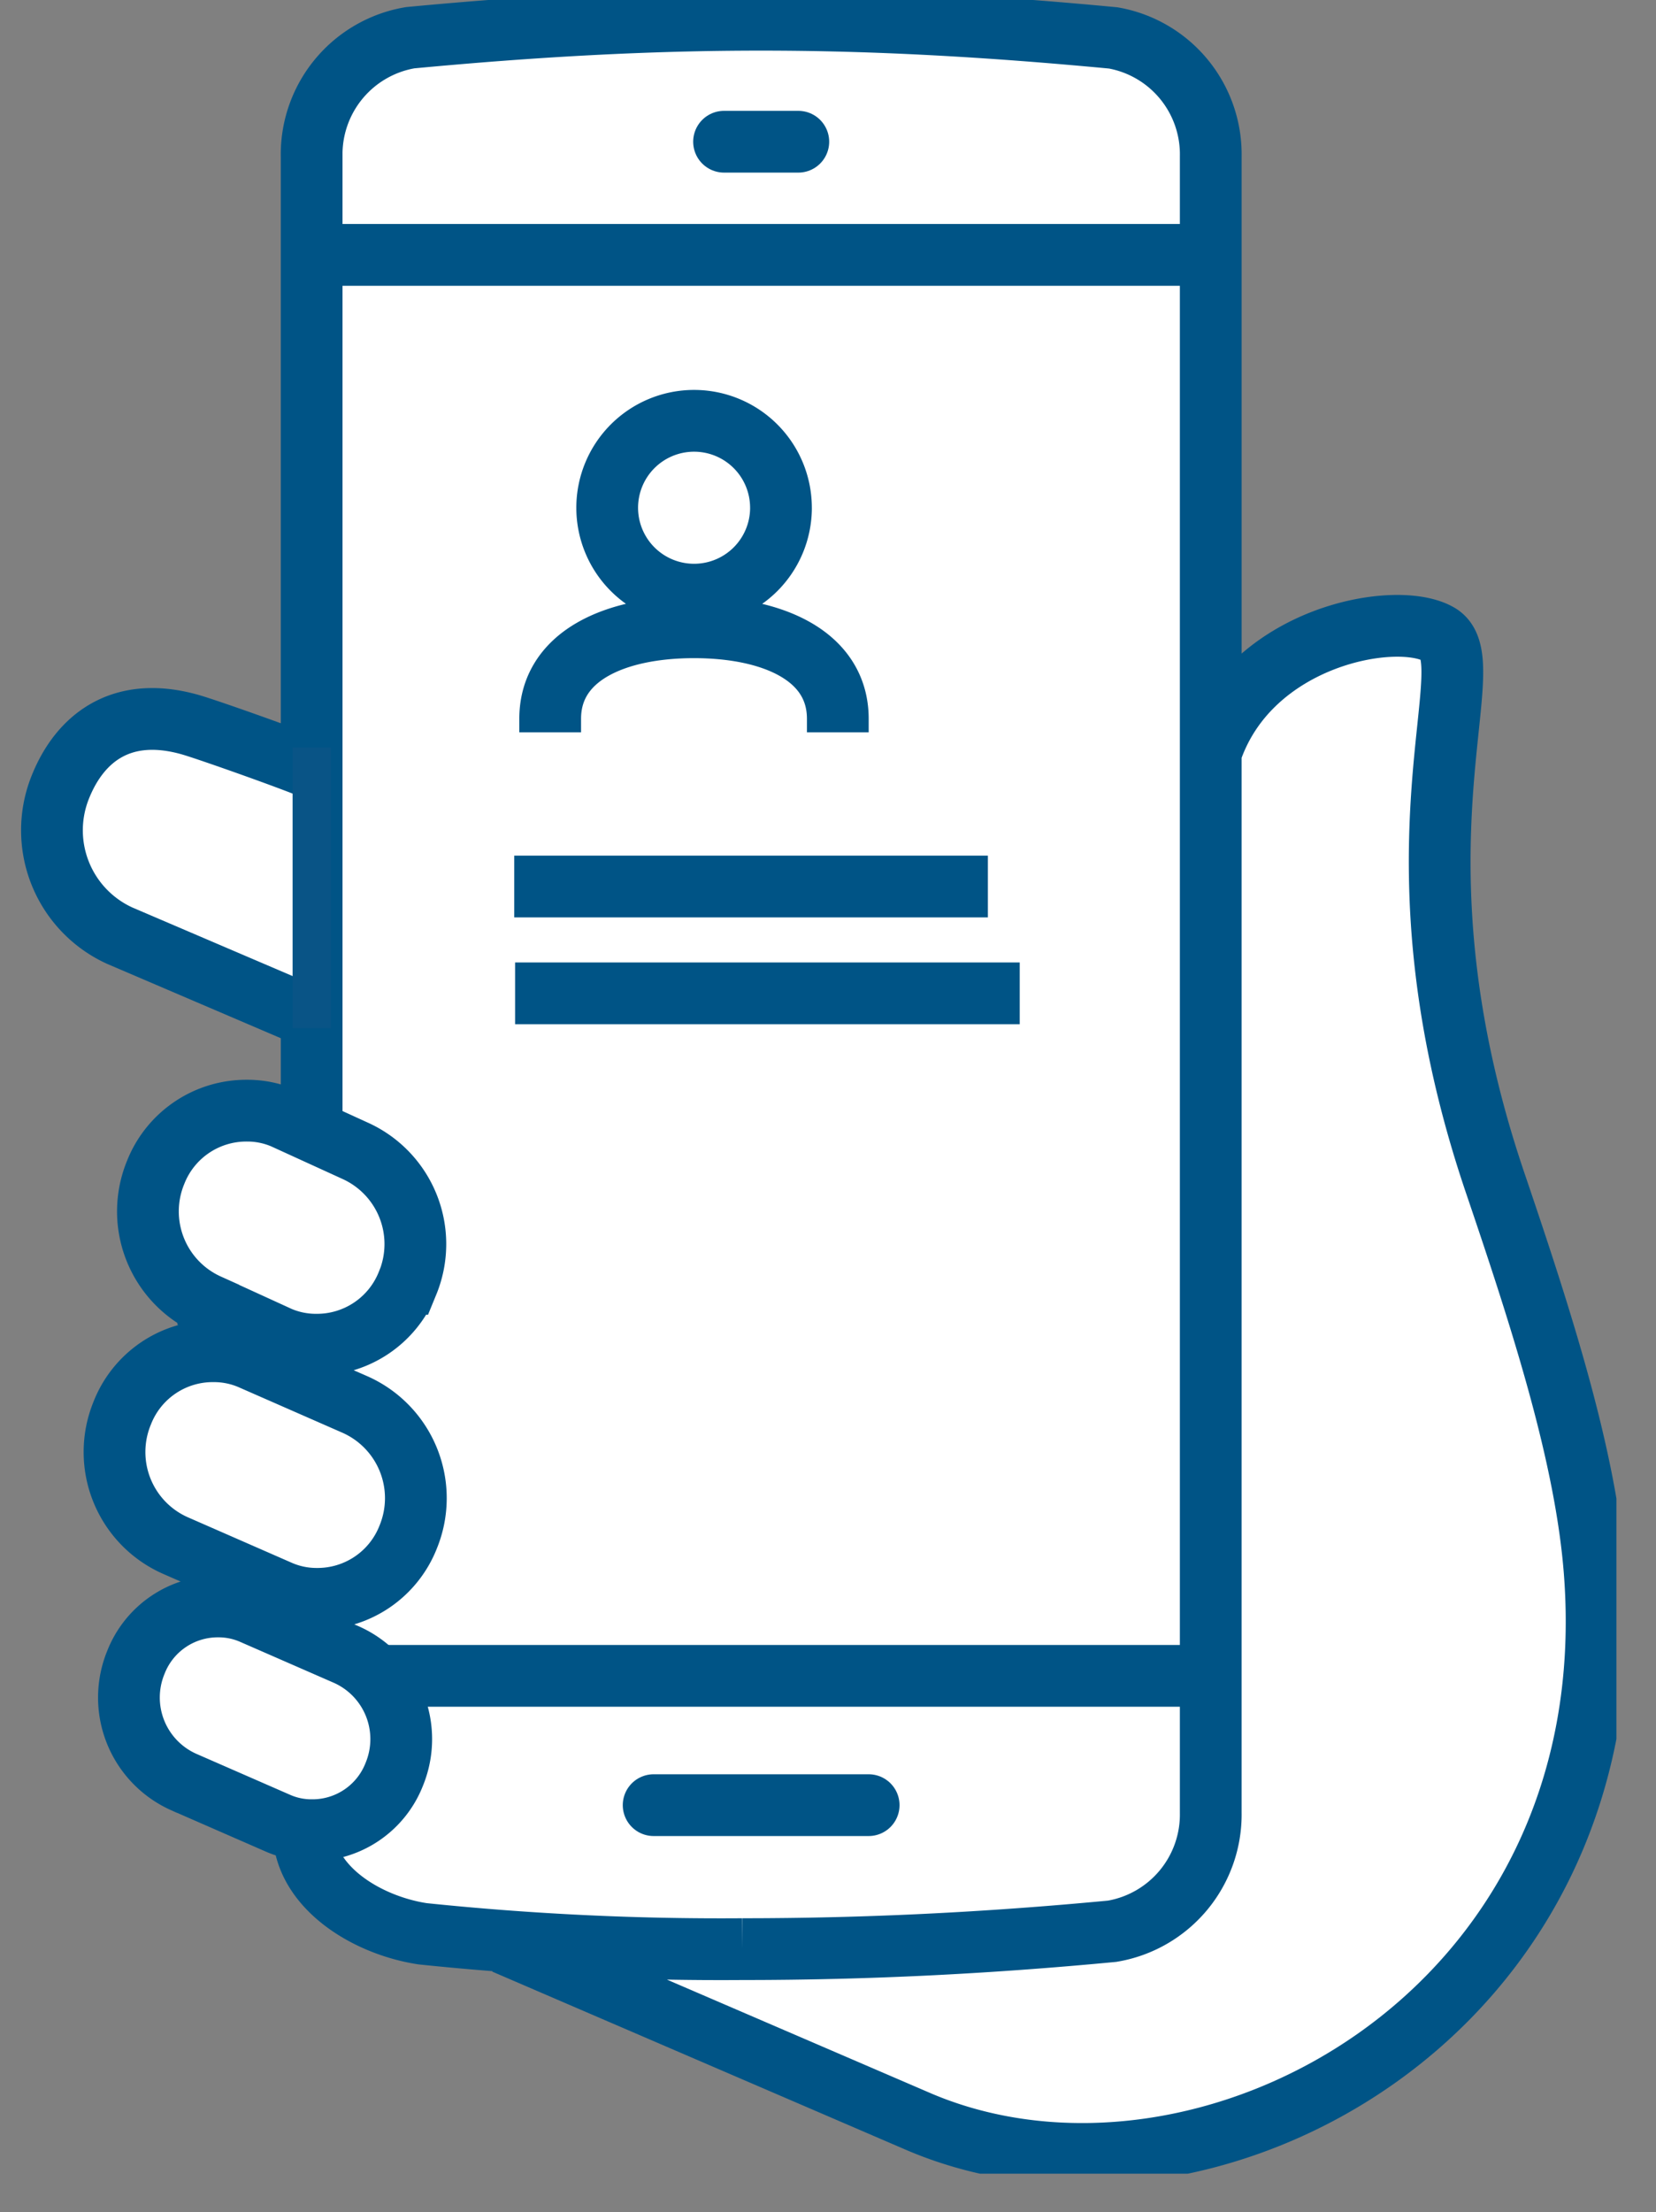
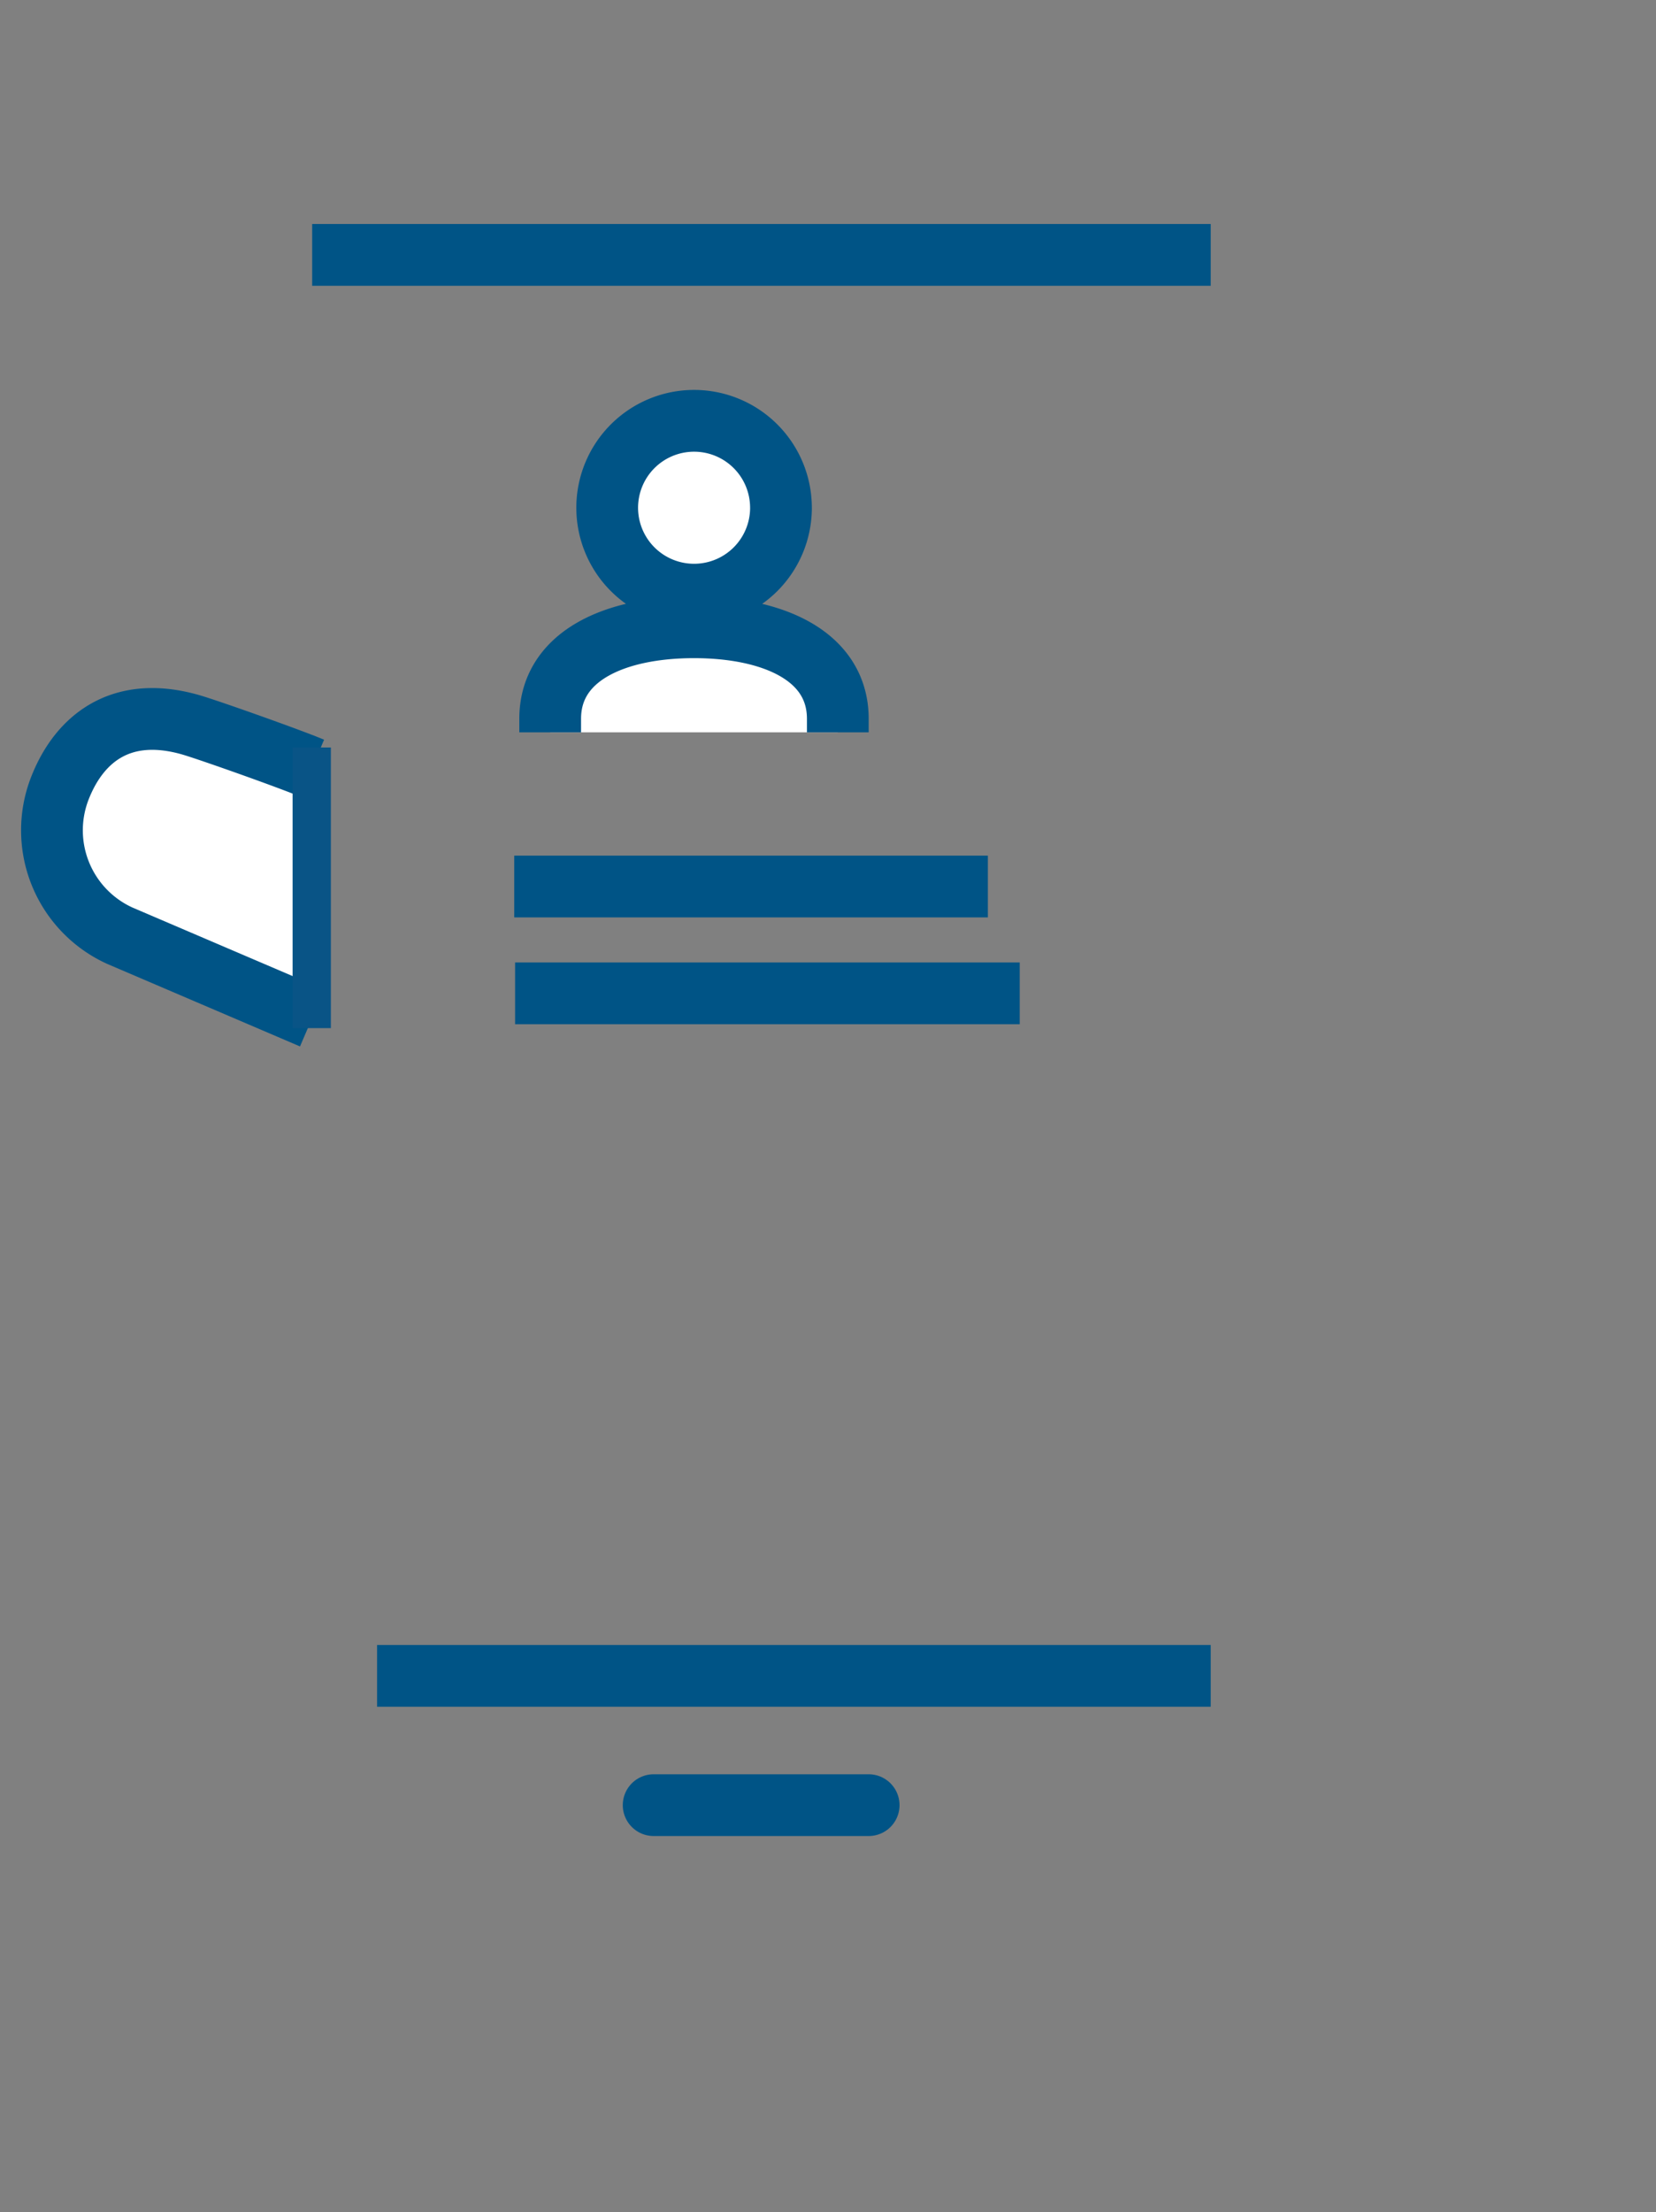
<svg xmlns="http://www.w3.org/2000/svg" id="Handy" width="80.461" height="107.432" viewBox="0 0 80.461 107.432">
  <rect x="0" y="0" width="80.461" height="107.432" fill="#808080" stroke="none" />
  <defs>
    <clipPath id="clip-path">
-       <path id="Pfad_665" data-name="Pfad 665" d="M0,36.785H77V-68.786H0Z" transform="translate(0 68.786)" fill="#fff" />
-     </clipPath>
+       </clipPath>
    <clipPath id="clip-path-2">
      <path id="Pfad_668" data-name="Pfad 668" d="M0,38.646H80.461V-68.786H0Z" transform="translate(0 68.786)" fill="#fff" />
    </clipPath>
  </defs>
  <g id="Gruppe_717" data-name="Gruppe 717" transform="translate(1.539)" clip-path="url(#clip-path)">
    <g id="Gruppe_716" data-name="Gruppe 716" transform="translate(4.033 0.958)">
      <path id="Pfad_664" data-name="Pfad 664" d="M18.556,12.4c1.9-5.686,9.057-6.946,11.092-5.739,2.33,1.389-2.827,10.217,2.712,26.588,2.294,6.75,4.42,13.339,4.851,18.938C38.873,73.8,18.134,84.724,4.413,78.913l-20.17-8.685m-9.371-39.462v-47.32a5.748,5.748,0,0,1,4.787-5.766c6.151-.579,11.588-.873,17.041-.873s10.911.295,17.122.883a5.74,5.74,0,0,1,4.735,5.757V63.879a5.749,5.749,0,0,1-4.789,5.765c-6.156.585-12.028.869-17.966.869a140.213,140.213,0,0,1-15.537-.746c-2.776-.422-5.789-2.318-5.789-5.049M-34.33,44.474a4.722,4.722,0,0,1,4.432-3,4.528,4.528,0,0,1,1.786.356L-23,44.072A4.975,4.975,0,0,1-20.438,50.5a4.73,4.73,0,0,1-4.434,3,4.488,4.488,0,0,1-1.786-.361L-31.773,50.9A4.966,4.966,0,0,1-34.33,44.474Zm7.6,19.938-4.626-2.021a4.493,4.493,0,0,1-2.31-5.811,4.269,4.269,0,0,1,4-2.71,4.1,4.1,0,0,1,1.619.325l4.624,2.02a4.494,4.494,0,0,1,2.308,5.811,4.265,4.265,0,0,1-4.006,2.71A4.044,4.044,0,0,1-26.728,64.413Zm6.266-26.255a4.732,4.732,0,0,1-4.432,3,4.53,4.53,0,0,1-1.788-.356l-3.467-1.585a4.971,4.971,0,0,1-2.557-6.426,4.734,4.734,0,0,1,4.434-3,4.463,4.463,0,0,1,1.786.362l3.467,1.584A4.971,4.971,0,0,1-20.461,38.157Z" transform="translate(34.698 23.194)" fill="#fff" stroke="#005486" stroke-width="3" />
    </g>
  </g>
  <g id="Gruppe_718" data-name="Gruppe 718" transform="translate(31.759 6.883)">
-     <path id="Pfad_666" data-name="Pfad 666" d="M3.64,28.15H-6.807M.222-52.639H-3.386" transform="translate(6.807 52.639)" fill="#fff" stroke="#005486" stroke-linecap="round" stroke-width="3" />
+     <path id="Pfad_666" data-name="Pfad 666" d="M3.64,28.15H-6.807M.222-52.639" transform="translate(6.807 52.639)" fill="#fff" stroke="#005486" stroke-linecap="round" stroke-width="3" />
  </g>
  <g id="Gruppe_720" data-name="Gruppe 720" clip-path="url(#clip-path-2)">
    <g id="Gruppe_719" data-name="Gruppe 719" transform="translate(2.531 12.379)">
      <path id="Pfad_667" data-name="Pfad 667" d="M19.594,24.047H-20.911M19.594-44.966H-24.065m0,37.065L-33.4-11.895a5.622,5.622,0,0,1-2.884-7.264c.934-2.3,2.928-3.957,6.316-2.985.842.242,4.792,1.641,5.9,2.107m9.821,5.748H8.767M-14.205-9.1H10.314m-11.6-23.586a4.221,4.221,0,0,1-4.22,4.222A4.221,4.221,0,0,1-9.73-32.683a4.222,4.222,0,0,1,4.223-4.224A4.221,4.221,0,0,1-1.287-32.683ZM-12.5-21.776v-.658c0-3.045,3.128-4.446,6.988-4.446s6.987,1.4,6.987,4.446v.658" transform="translate(36.701 44.966)" fill="#fff" stroke="#005486" stroke-width="3" />
    </g>
  </g>
  <rect id="Rechteck_441" data-name="Rechteck 441" width="1.859" height="13.63" transform="translate(14.217 36.303)" fill="#095486" />
</svg>